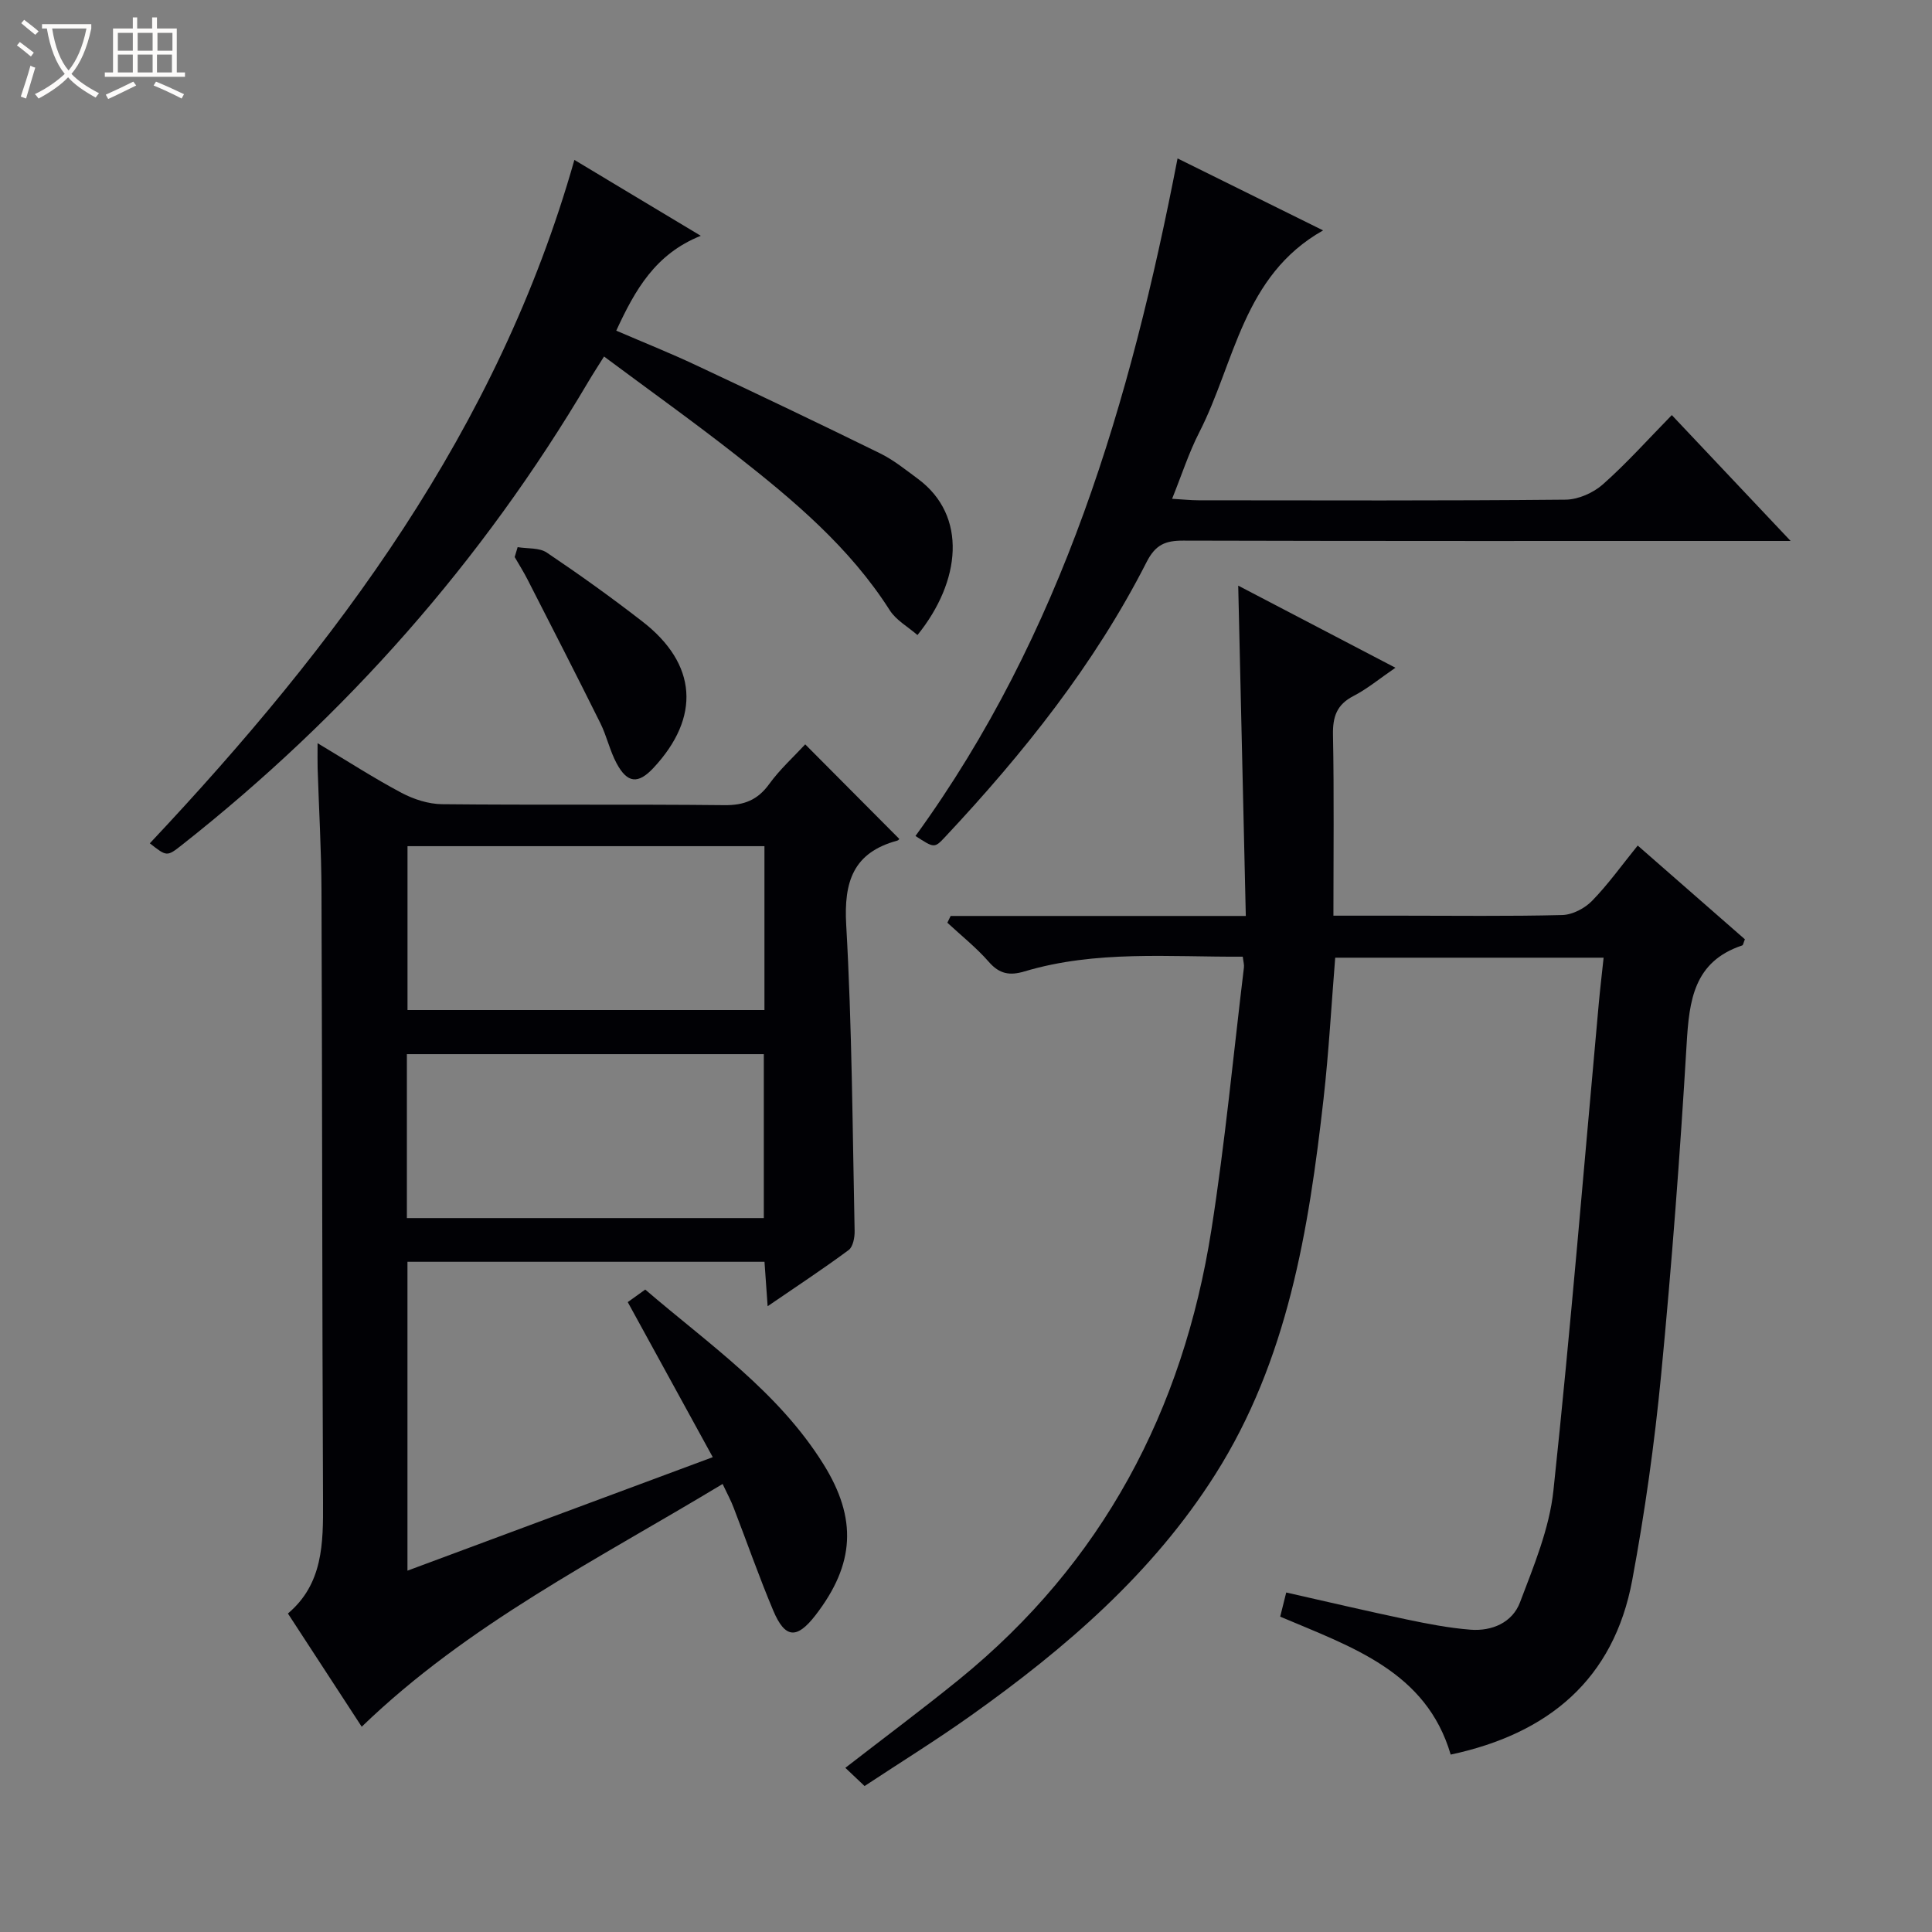
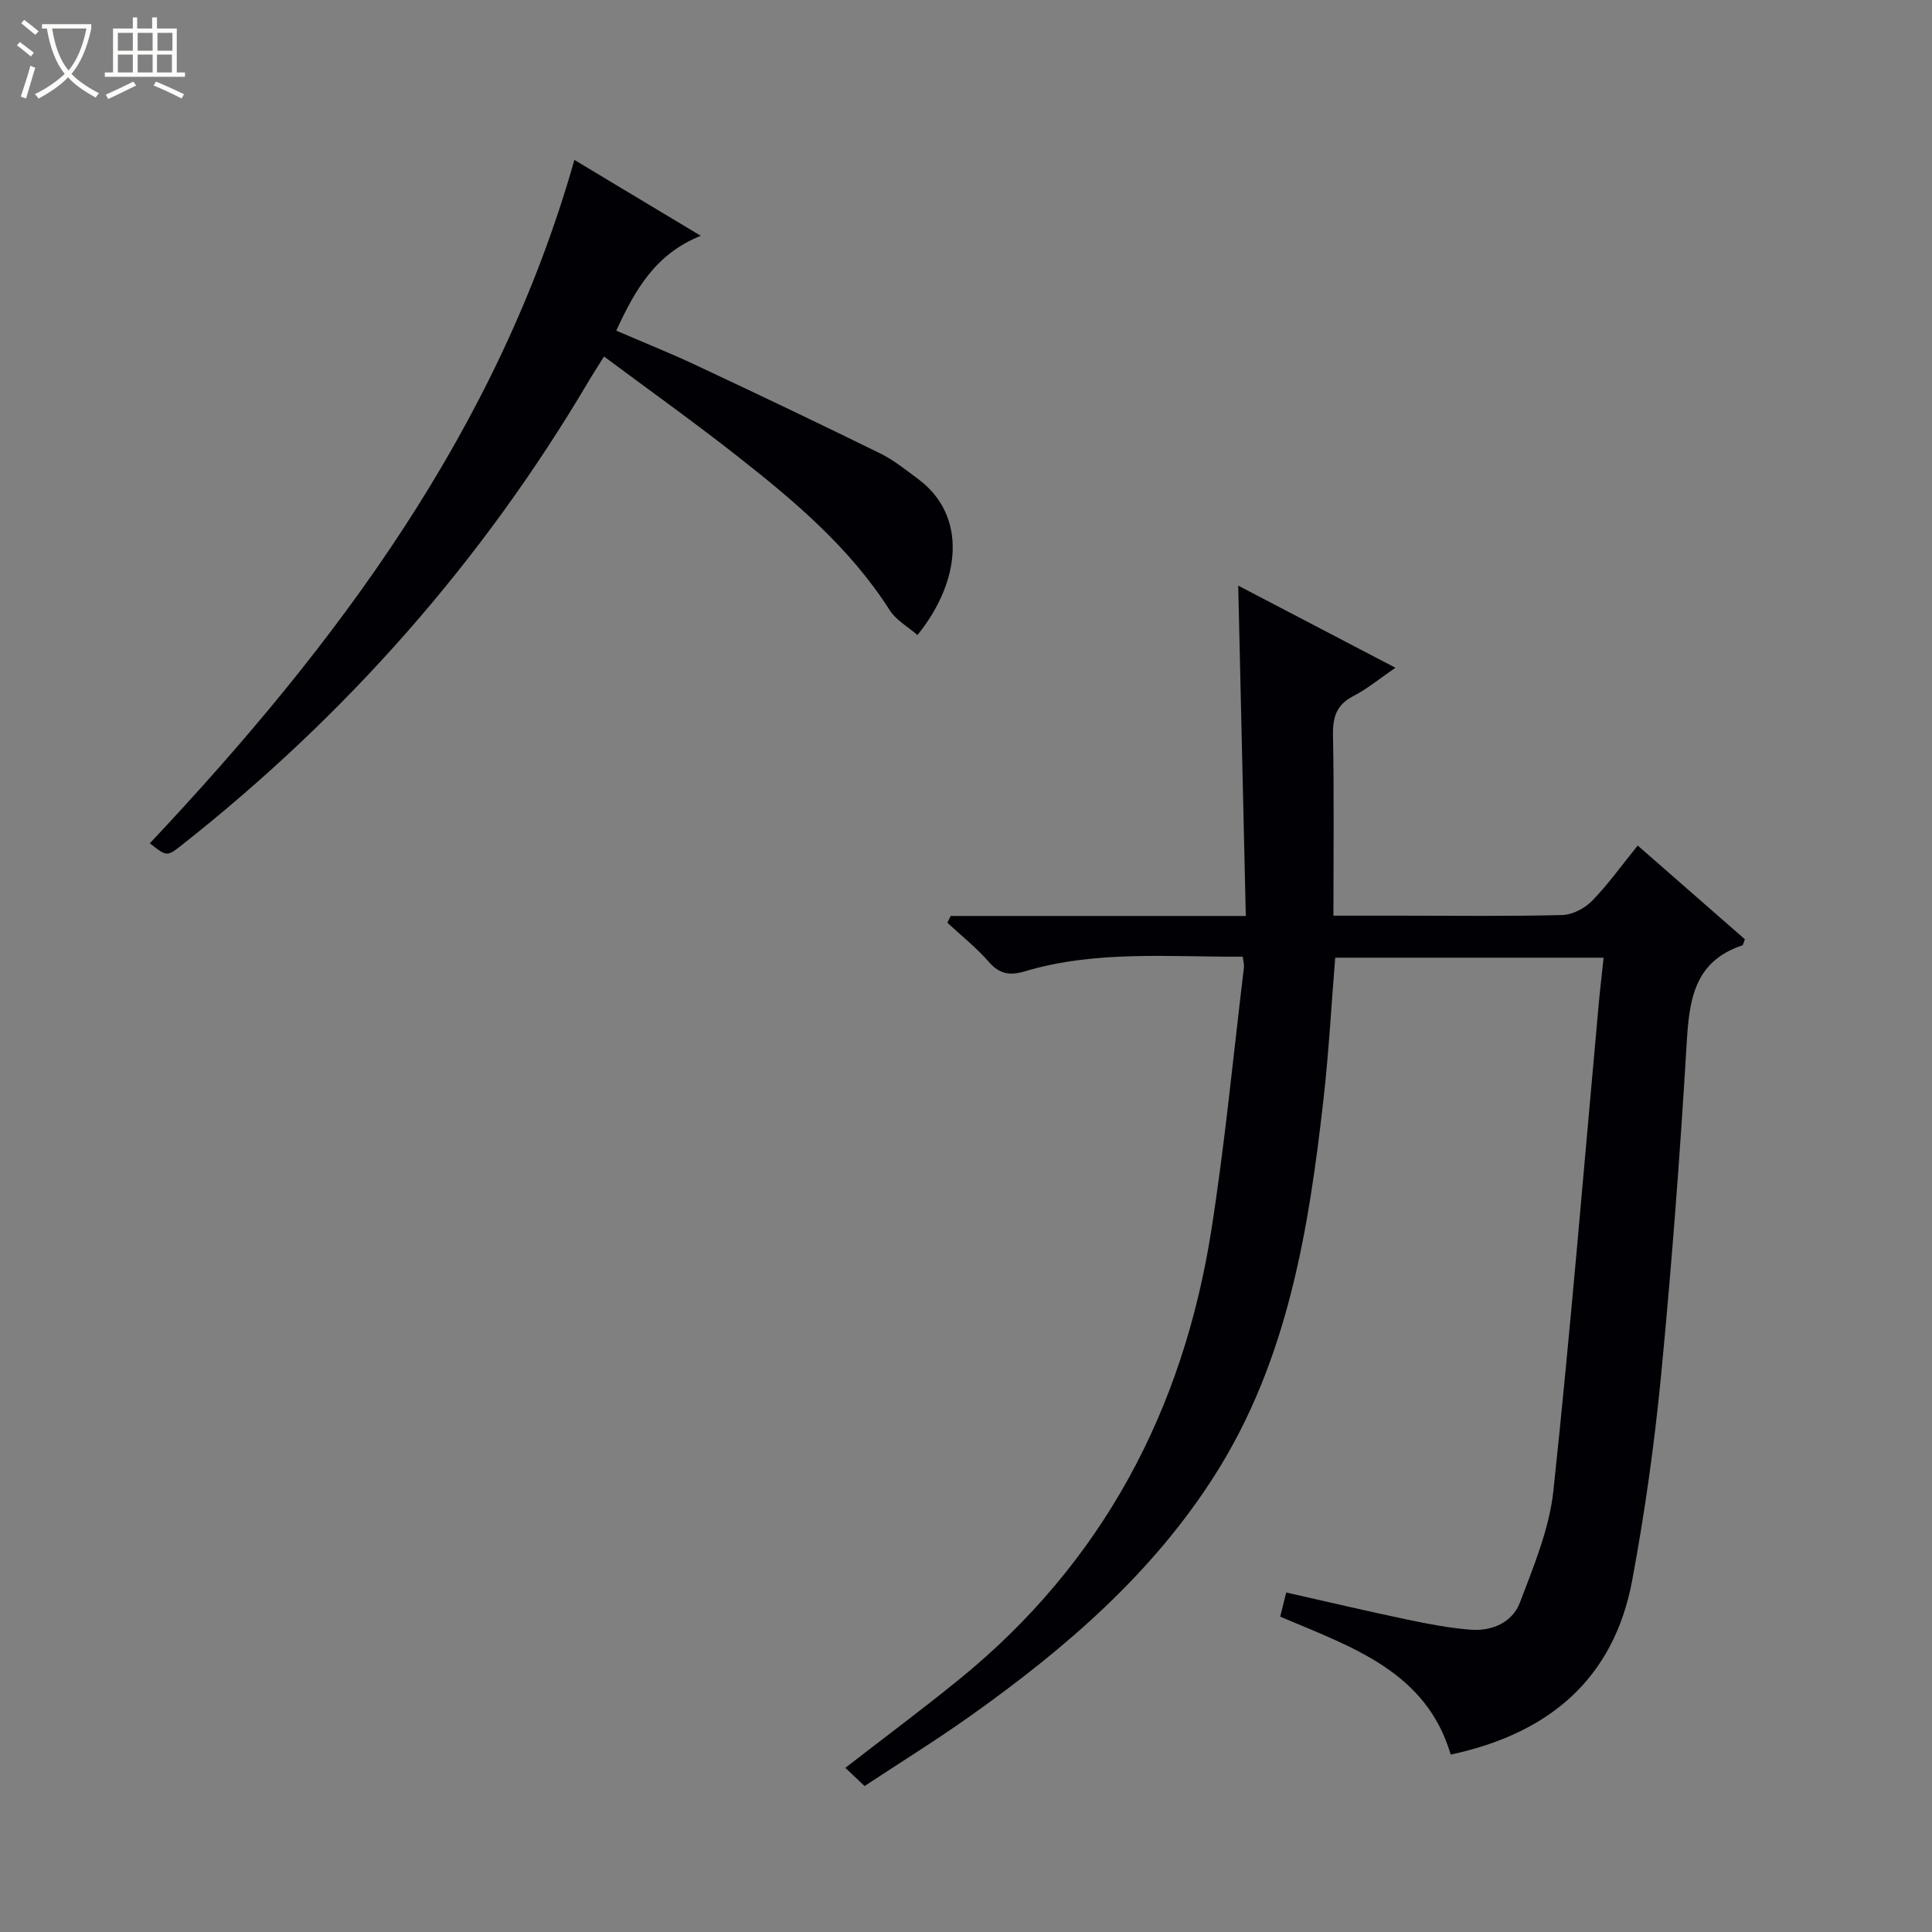
<svg xmlns="http://www.w3.org/2000/svg" enable-background="new 0 0 400 400" viewBox="0 0 400 400">
  <rect x="0" y="0" width="400" height="400" fill="#808080" stroke="none" />
  <path d="m6.4 11.7c-1-.8-1.9-1.6-2.9-2.3l.6-.7c.9.7 1.9 1.4 2.9 2.2zm-2.1 8.3c.7-2.1 1.4-4.2 2-6.4.2.1.6.3 1 .4-.7 2.3-1.3 4.4-1.9 6.4zm3-12.8c-1.1-.9-2.1-1.7-2.9-2.4l.6-.7c1 .8 2 1.5 3 2.4zm1.4-1.3v-.9h10.2v.9c-.9 4.2-2.3 7.3-4.1 9.4 1.3 1.4 3.2 2.7 5.7 4-.2.2-.4.5-.7.9-2.5-1.4-4.4-2.7-5.7-4.2-1.4 1.5-3.5 3-6.1 4.4 0 0 0 0-.1-.1-.3-.4-.5-.7-.7-.8 2.7-1.3 4.7-2.8 6.2-4.2-1.8-2.2-3-5.3-3.7-9.4zm9.2 0h-7.1c.6 3.8 1.7 6.7 3.4 8.7 1.7-2.1 2.9-4.8 3.7-8.7z" fill="#fcfbfa" />
  <path d="m31.6 3.6h.9v2.3h4.1v9.1h1.7v.9h-16.6v-.9h1.7v-9.1h4.1v-2.3h.9v2.3h3.1v-2.3zm-4 13.3.6.8c-1.9.9-3.8 1.9-5.8 2.8-.2-.3-.3-.6-.5-.9 2-.9 3.9-1.8 5.7-2.7zm-3.2-10.1v3.7h3.1v-3.7zm0 4.5v3.7h3.1v-3.7zm4.1-4.5v3.7h3.1v-3.7zm0 4.5v3.7h3.1v-3.7zm9.1 9.1c-2.1-1.1-4.1-2-5.8-2.7l.5-.8c2.2.9 4.1 1.8 5.8 2.6zm-1.9-13.6h-3.1v3.7h3.1zm-3.2 4.5v3.7h3.1v-3.7z" fill="#fcfbfa" />
  <g fill="#010105">
    <path d="m257.3 198.07c-15.26.09-30.41-1.37-45.19 3.05-3.07.92-5.2.54-7.39-1.98-2.58-2.95-5.69-5.42-8.58-8.1.23-.47.46-.93.68-1.4h61.11c-.53-23.08-1.05-45.43-1.57-68.39 10.89 5.69 21.44 11.2 32.55 17-3.25 2.22-5.8 4.36-8.69 5.85-3.47 1.79-4.31 4.3-4.24 8.04.24 12.28.09 24.56.09 37.44h13.88c11.16 0 22.33.15 33.48-.13 2.12-.05 4.67-1.38 6.18-2.93 3.33-3.41 6.13-7.35 9.46-11.46 7.65 6.69 14.97 13.09 22.19 19.41-.3.72-.35 1.21-.55 1.27-10.03 3.34-10.98 11.38-11.51 20.41-1.36 22.89-3.09 45.77-5.29 68.59-1.37 14.19-3.36 28.37-5.97 42.39-3.82 20.53-17.29 31.8-37.59 36.14-5.06-17.25-20.5-22.27-35.3-28.56.4-1.58.78-3.11 1.25-5 8.47 1.91 16.66 3.84 24.89 5.57 4.38.92 8.81 1.78 13.25 2.13 4.46.35 8.68-1.48 10.26-5.66 2.85-7.53 6.08-15.26 6.92-23.15 3.57-33.53 6.32-67.14 9.38-100.73.28-3.09.65-6.17 1.01-9.59-18.78 0-37.03 0-55.57 0-.79 9.75-1.32 19.5-2.41 29.18-3.07 27.19-7.42 54.14-22.43 77.82-12.95 20.45-30.98 35.97-50.5 49.85-7.16 5.1-14.65 9.73-22.1 14.65-1.56-1.47-2.73-2.59-3.98-3.77 7.98-6.19 15.91-12.09 23.57-18.31 29.65-24.11 46.34-55.66 52.21-93.04 2.83-18.02 4.55-36.22 6.74-54.34.08-.59-.12-1.23-.24-2.25z" />
-     <path d="m149.61 307.24c-25.9 15.65-52.66 28.96-74.72 50.26-4.9-7.51-9.95-15.26-15.28-23.44 7.29-6.15 7.31-14.55 7.27-23.16-.19-42.14-.16-84.29-.32-126.43-.03-8.48-.53-16.95-.8-25.43-.04-1.41-.01-2.82-.01-5.17 6.32 3.78 11.73 7.28 17.4 10.29 2.52 1.33 5.56 2.31 8.37 2.34 19.49.2 38.98-.01 58.47.2 4.07.04 6.87-1.06 9.27-4.38 2.21-3.05 5.08-5.64 7.45-8.21 6.65 6.68 13.06 13.13 19.47 19.57.05-.04-.14.29-.4.36-9.11 2.47-11.1 8.46-10.58 17.48 1.2 21.08 1.3 42.22 1.74 63.33.03 1.34-.33 3.29-1.24 3.96-5.29 3.92-10.8 7.54-16.77 11.63-.25-3.52-.44-6.25-.65-9.2-24.71 0-49.13 0-73.92 0v63.95c20.71-7.7 41.29-15.35 63.21-23.5-5.96-10.88-11.71-21.36-17.6-32.1 1.05-.75 2.23-1.6 3.62-2.6 13.1 11.26 27.53 21.12 36.9 36.16 7.03 11.27 6.49 20.71-1.64 31.25-3.86 5-6.3 4.87-8.75-.93-2.96-7.02-5.47-14.24-8.22-21.35-.52-1.39-1.24-2.7-2.27-4.88zm-65.24-132.05v33.93h73.9c0-11.56 0-22.65 0-33.93-24.72 0-49.14 0-73.9 0zm-.13 77h73.9c0-11.59 0-22.77 0-33.94-24.85 0-49.25 0-73.9 0z" />
    <path d="m118.92 33.11c8.22 4.93 16.85 10.11 26.17 15.71-9.4 3.76-13.59 11.16-17.5 19.64 5.64 2.43 11.13 4.62 16.47 7.13 12.77 5.99 25.51 12.06 38.17 18.28 2.8 1.38 5.3 3.41 7.83 5.28 10.31 7.65 8.87 21.24-.11 32.33-1.96-1.71-4.42-3.06-5.74-5.14-8.3-13.03-19.9-22.76-31.83-32.12-8.77-6.88-17.85-13.36-27.32-20.41-1.22 1.96-2.27 3.55-3.23 5.18-22.02 37.27-50.18 69.15-84.15 95.94-3.12 2.46-3.15 2.43-6.66-.33 38.73-41.18 72.08-85.67 87.9-141.49z" />
-     <path d="m346.13 85.94c8.21 8.7 15.95 16.89 24.6 26.06-2.83 0-4.55 0-6.26 0-39.82 0-79.65.04-119.47-.07-3.7-.01-5.75.8-7.6 4.42-10.81 21.24-25.55 39.67-41.77 56.98-2.17 2.31-2.22 2.26-6.09-.25 30.37-41.81 44.51-89.92 54.26-140.28 9.67 4.78 19.55 9.67 30.13 14.9-16.66 9.41-18.23 27.36-25.64 41.82-2.16 4.22-3.62 8.79-5.62 13.75 2.27.13 3.87.31 5.47.31 25.33.02 50.66.11 75.98-.13 2.62-.02 5.74-1.4 7.73-3.16 4.96-4.39 9.4-9.37 14.28-14.35z" />
-     <path d="m107.17 113.28c2.04.34 4.48.08 6.04 1.13 6.75 4.54 13.38 9.29 19.81 14.28 11.34 8.79 12.07 19.79 2.27 30.3-3.16 3.38-5.4 3.22-7.64-.97-1.4-2.61-2.03-5.63-3.35-8.29-4.94-9.95-10.01-19.83-15.07-29.73-.81-1.59-1.77-3.11-2.67-4.67.21-.68.41-1.37.61-2.05z" />
  </g>
</svg>